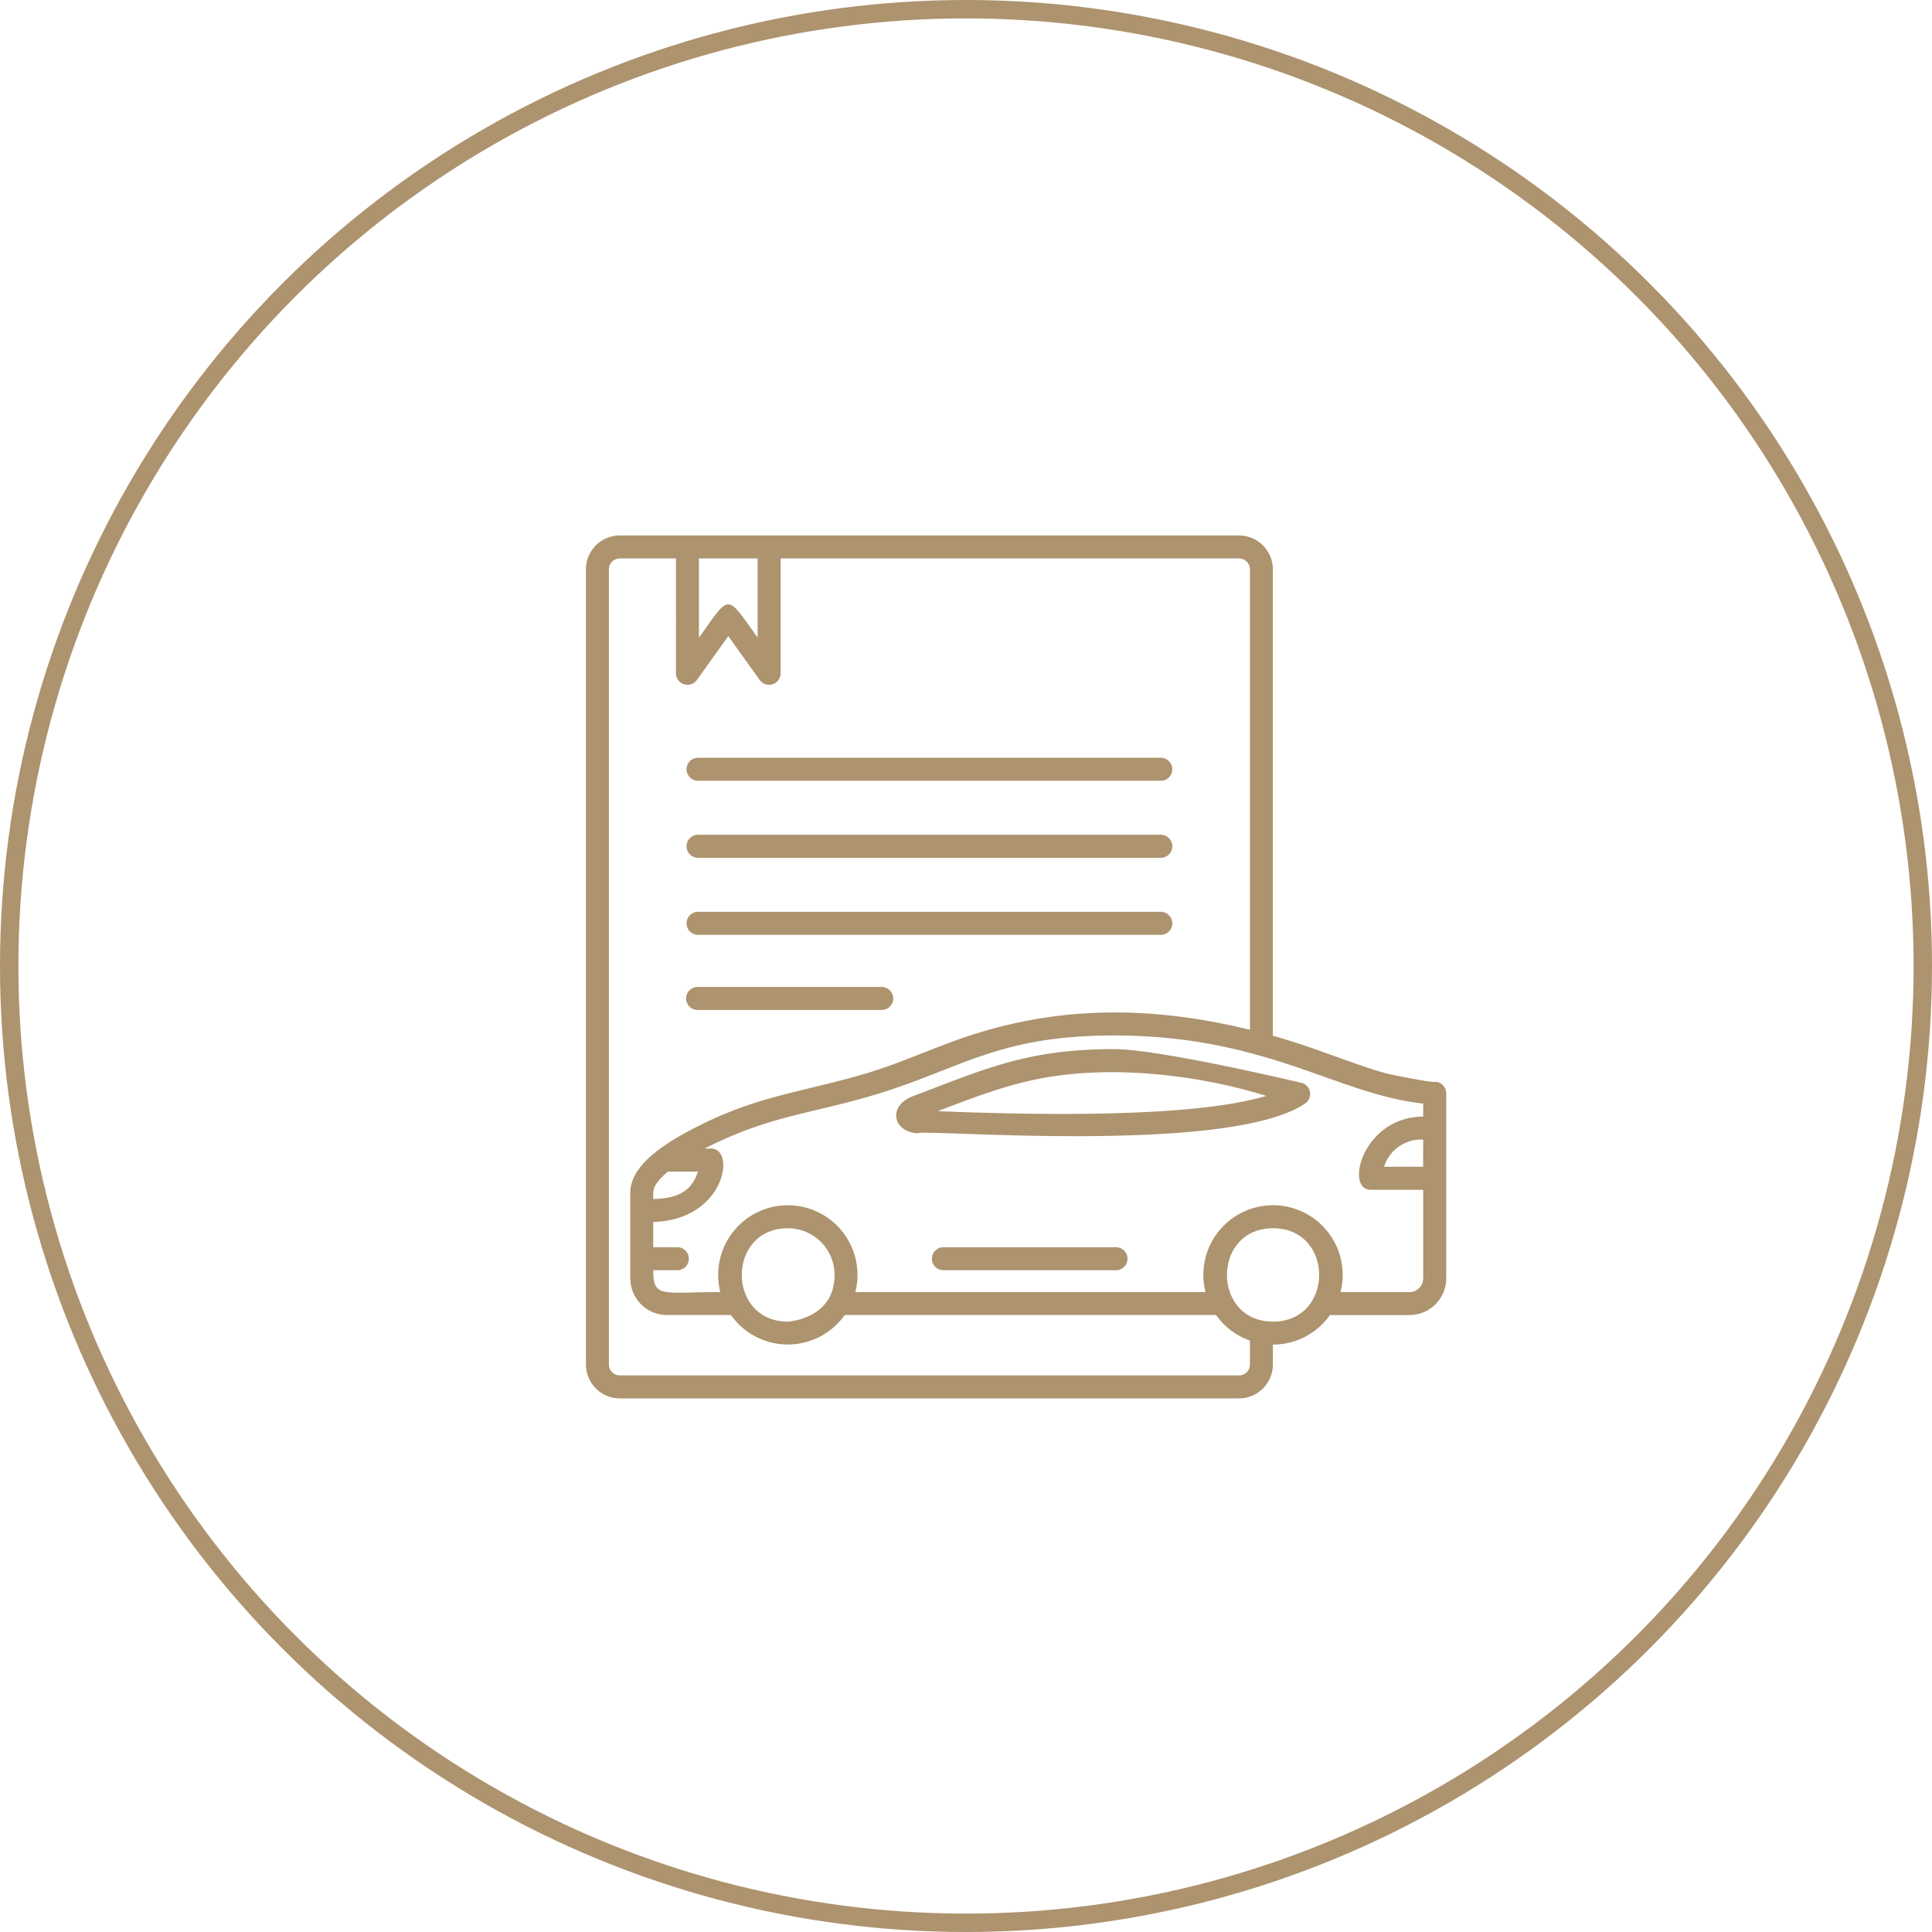
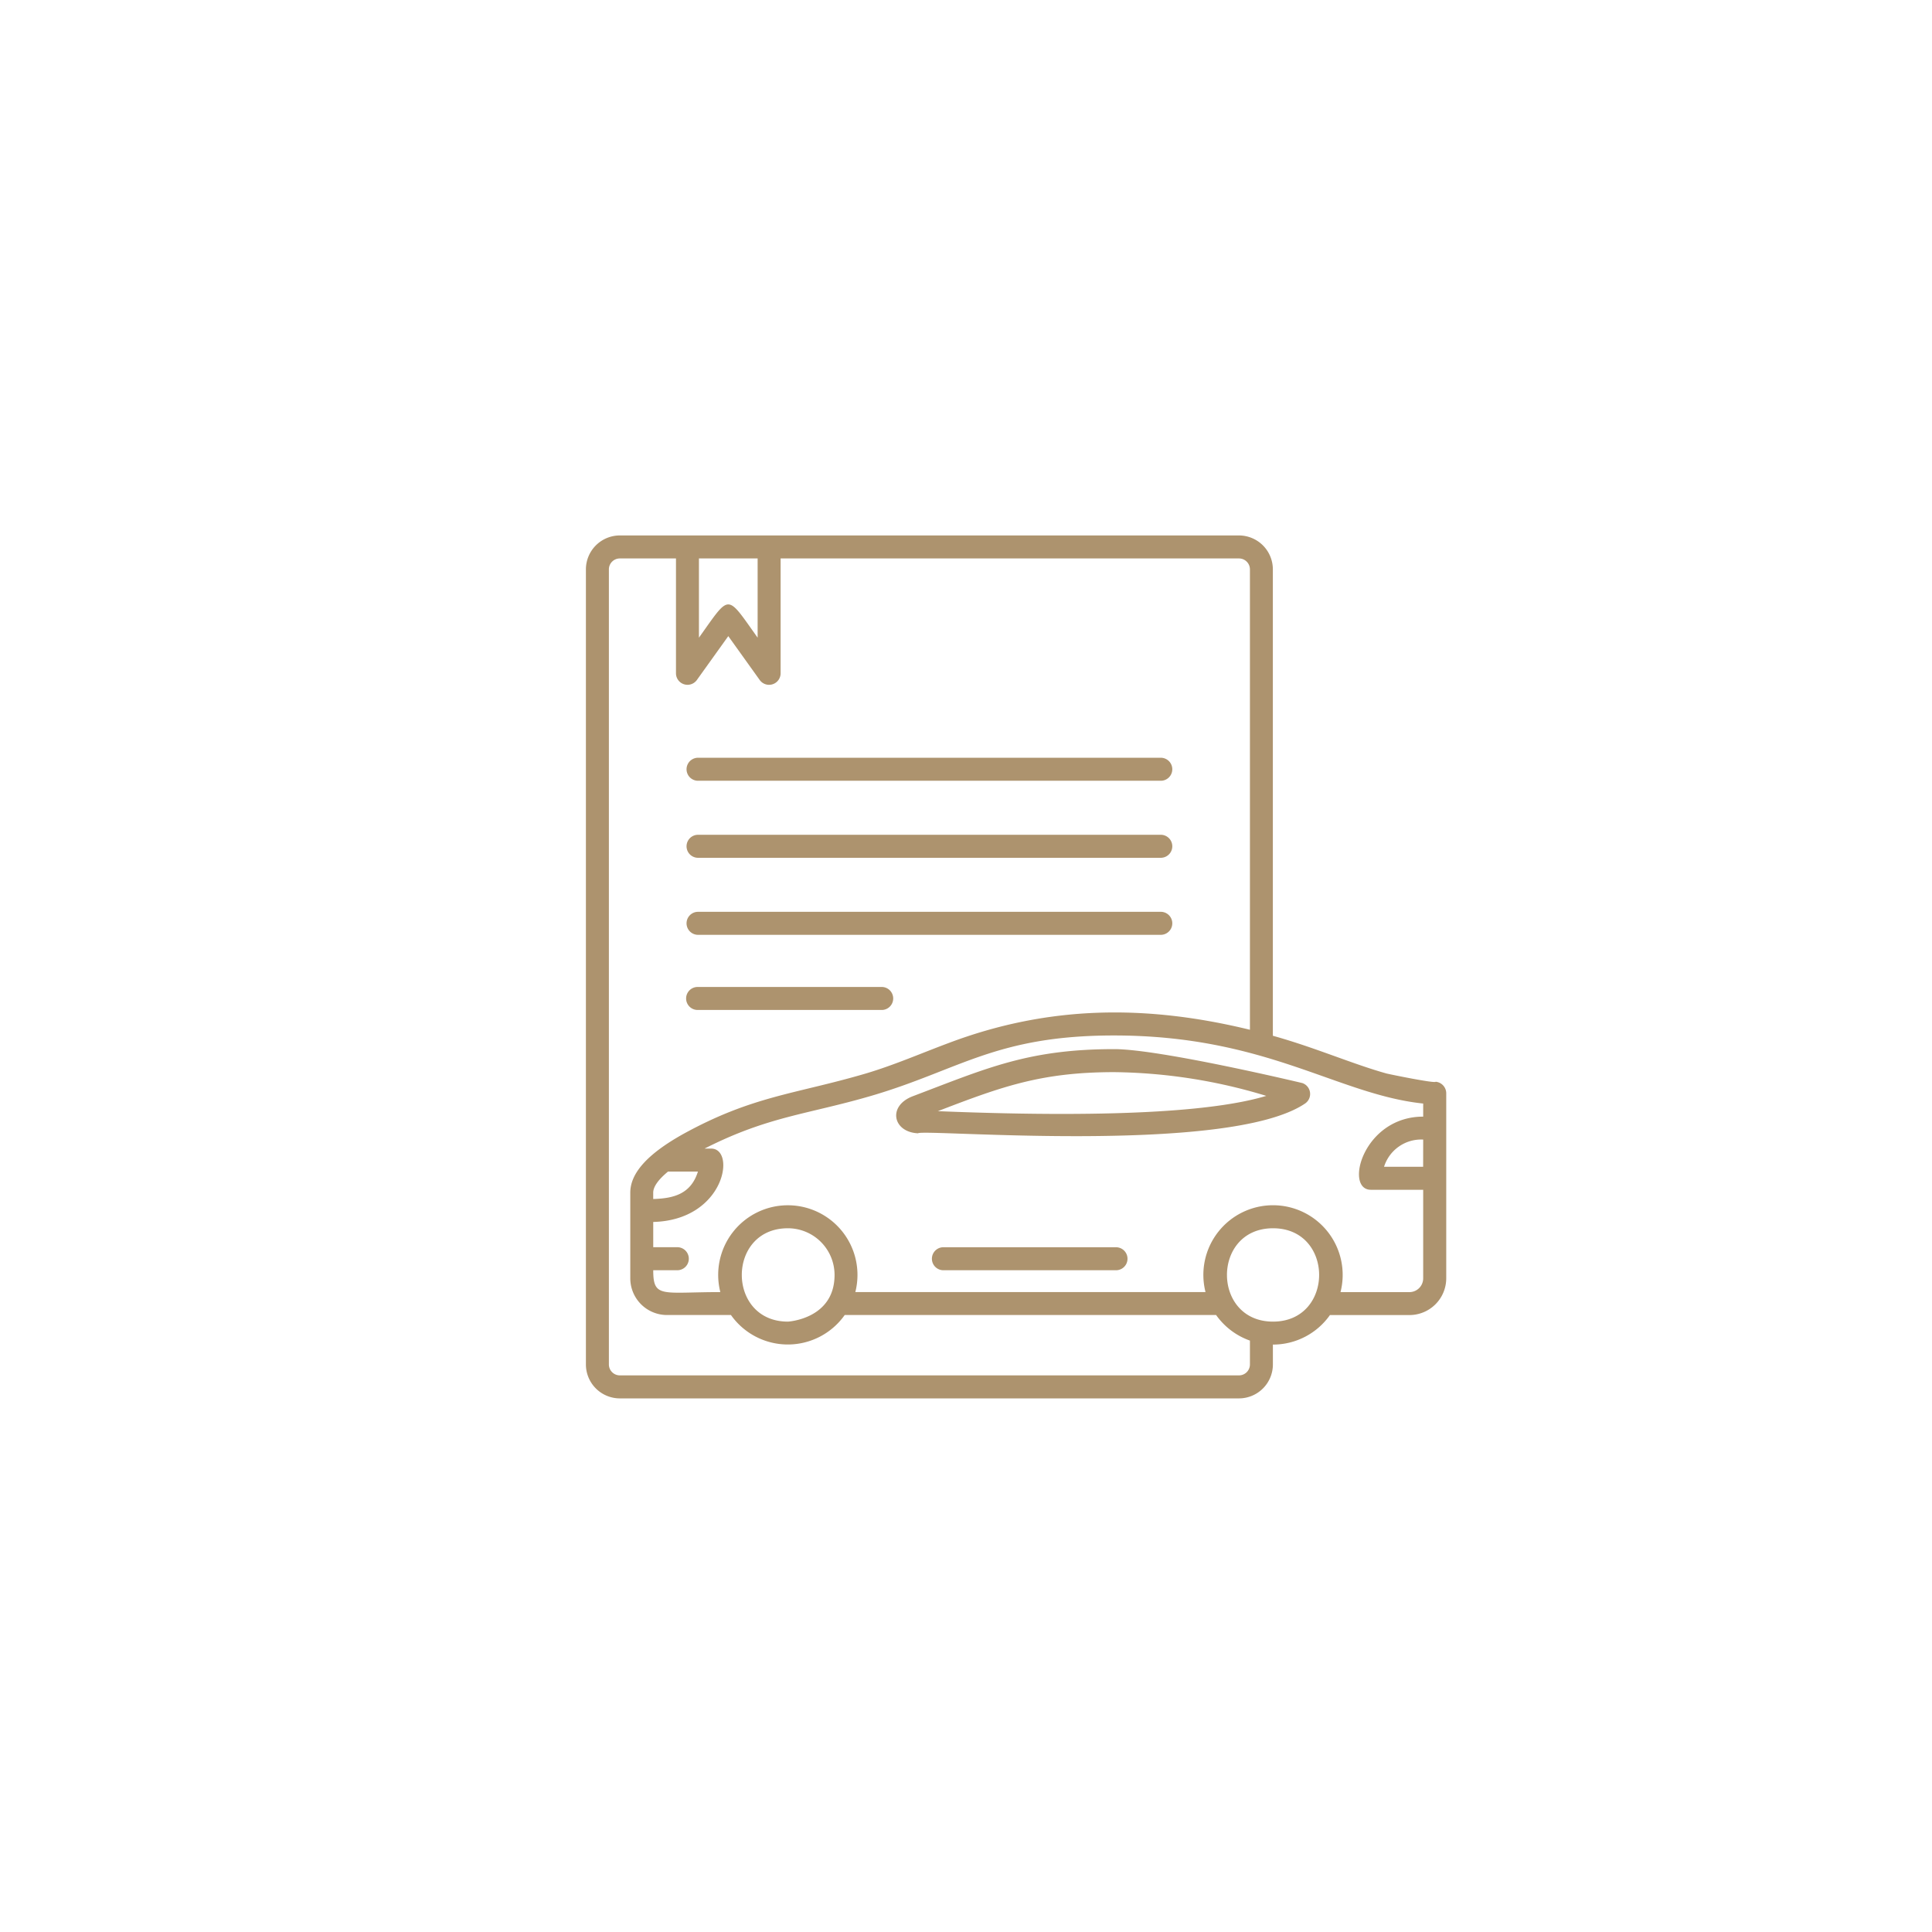
<svg xmlns="http://www.w3.org/2000/svg" width="210" height="210" viewBox="0 0 210 210">
  <g id="Group_189" data-name="Group 189" transform="translate(-1056.636 -2052)">
    <g id="Ellipse_3" data-name="Ellipse 3" transform="translate(1056.636 2052)" fill="none" stroke="#ad936e" stroke-width="2">
-       <circle cx="105" cy="105" r="105" stroke="none" />
-       <circle cx="105" cy="105" r="104" fill="none" />
-     </g>
+       </g>
    <path id="Path_222" data-name="Path 222" d="M103.8,74.492c-3.689-1.024-7.827-2.845-12.386-4.11v-50.7A3.69,3.69,0,0,0,87.732,16h-67.3a3.69,3.69,0,0,0-3.686,3.686v86.426a3.691,3.691,0,0,0,3.686,3.686h67.3a3.691,3.691,0,0,0,3.686-3.687v-2.162a7.564,7.564,0,0,0,6.2-3.209h8.65a4,4,0,0,0,3.992-3.992V76.624a1.265,1.265,0,0,0-1.148-1.245c0,.21-4.88-.78-5.3-.887Zm3.949,10.13H103.5a4.231,4.231,0,0,1,4.254-2.956ZM29.032,18.5h6.379v8.61c-3.444-4.815-2.934-4.817-6.379,0Zm59.89,87.611a1.19,1.19,0,0,1-1.19,1.185h-67.3a1.191,1.191,0,0,1-1.189-1.189V19.686A1.19,1.19,0,0,1,20.436,18.5h6.1V30.994a1.253,1.253,0,0,0,2.262.73l3.424-4.781,3.423,4.78a1.253,1.253,0,0,0,2.264-.729V18.5H87.732a1.19,1.19,0,0,1,1.19,1.189v50.04C77.708,67,67.117,67.048,56.213,71.157c-3.056,1.137-5.921,2.4-9.076,3.337-7.64,2.244-12.243,2.395-19.826,6.573-3.864,2.159-5.742,4.242-5.742,6.369v9.311a3.993,3.993,0,0,0,3.99,3.989h6.953a7.567,7.567,0,0,0,12.364,0H85.246a7.6,7.6,0,0,0,3.676,2.78v2.6Zm-60-20.968c-.762,2.446-2.649,2.92-4.861,2.983v-.69c0-.671.606-1.464,1.611-2.293h3.25ZM38.7,101.453c-6.679,0-6.679-10.147,0-10.147a5.074,5.074,0,0,1,5.073,5.073c0,4.808-5.073,5.074-5.074,5.075Zm52.735,0c-6.679,0-6.679-10.147,0-10.147s6.679,10.142,0,10.147Zm7.333-3.209a7.571,7.571,0,1,0-14.673,0H46.03a7.57,7.57,0,1,0-14.672,0c-6.353,0-7.294.688-7.294-2.378h2.686a1.252,1.252,0,0,0,0-2.5H24.064V90.621c7.794-.2,9.026-7.977,6.295-7.976h-.715c6.957-3.536,11.188-3.7,18.177-5.751,9.541-2.806,13.514-6.544,26.327-6.544,16.575,0,24.272,6.415,33.606,7.4v1.422c-6.536,0-8.6,7.951-5.689,7.951h5.689v9.63a1.5,1.5,0,0,1-1.494,1.494h-7.5ZM74.172,71.835c5.032,0,20.444,3.688,20.443,3.687a1.254,1.254,0,0,1,.313,2.216c-8.29,5.651-41.585,2.746-42.085,3.245-2.738-.122-3.341-2.978-.558-4.032,7.992-3.028,12.515-5.116,21.888-5.116ZM55,78.578c6.948-2.672,11.241-4.242,19.179-4.242A58.686,58.686,0,0,1,90.7,76.916c-4.741,1.436-14.8,2.51-35.7,1.662ZM74.36,95.869H55.645a1.25,1.25,0,1,1-.08-2.5l18.8,0a1.248,1.248,0,0,1,0,2.5ZM28.89,40.164H79.282a1.251,1.251,0,0,1,0,2.5h-50.4A1.251,1.251,0,0,1,28.89,40.164Zm0,8.373H79.282a1.251,1.251,0,0,1,0,2.5h-50.4A1.251,1.251,0,0,1,28.89,48.537Zm0,8.373H79.282a1.251,1.251,0,0,1,0,2.5h-50.4A1.251,1.251,0,0,1,28.89,56.91Zm0,8.168H48.946a1.251,1.251,0,0,1,0,2.5H28.886A1.248,1.248,0,0,1,28.89,65.078Z" transform="translate(1103.576 2094.201)" fill="#ad936e" fill-rule="evenodd" />
  </g>
</svg>